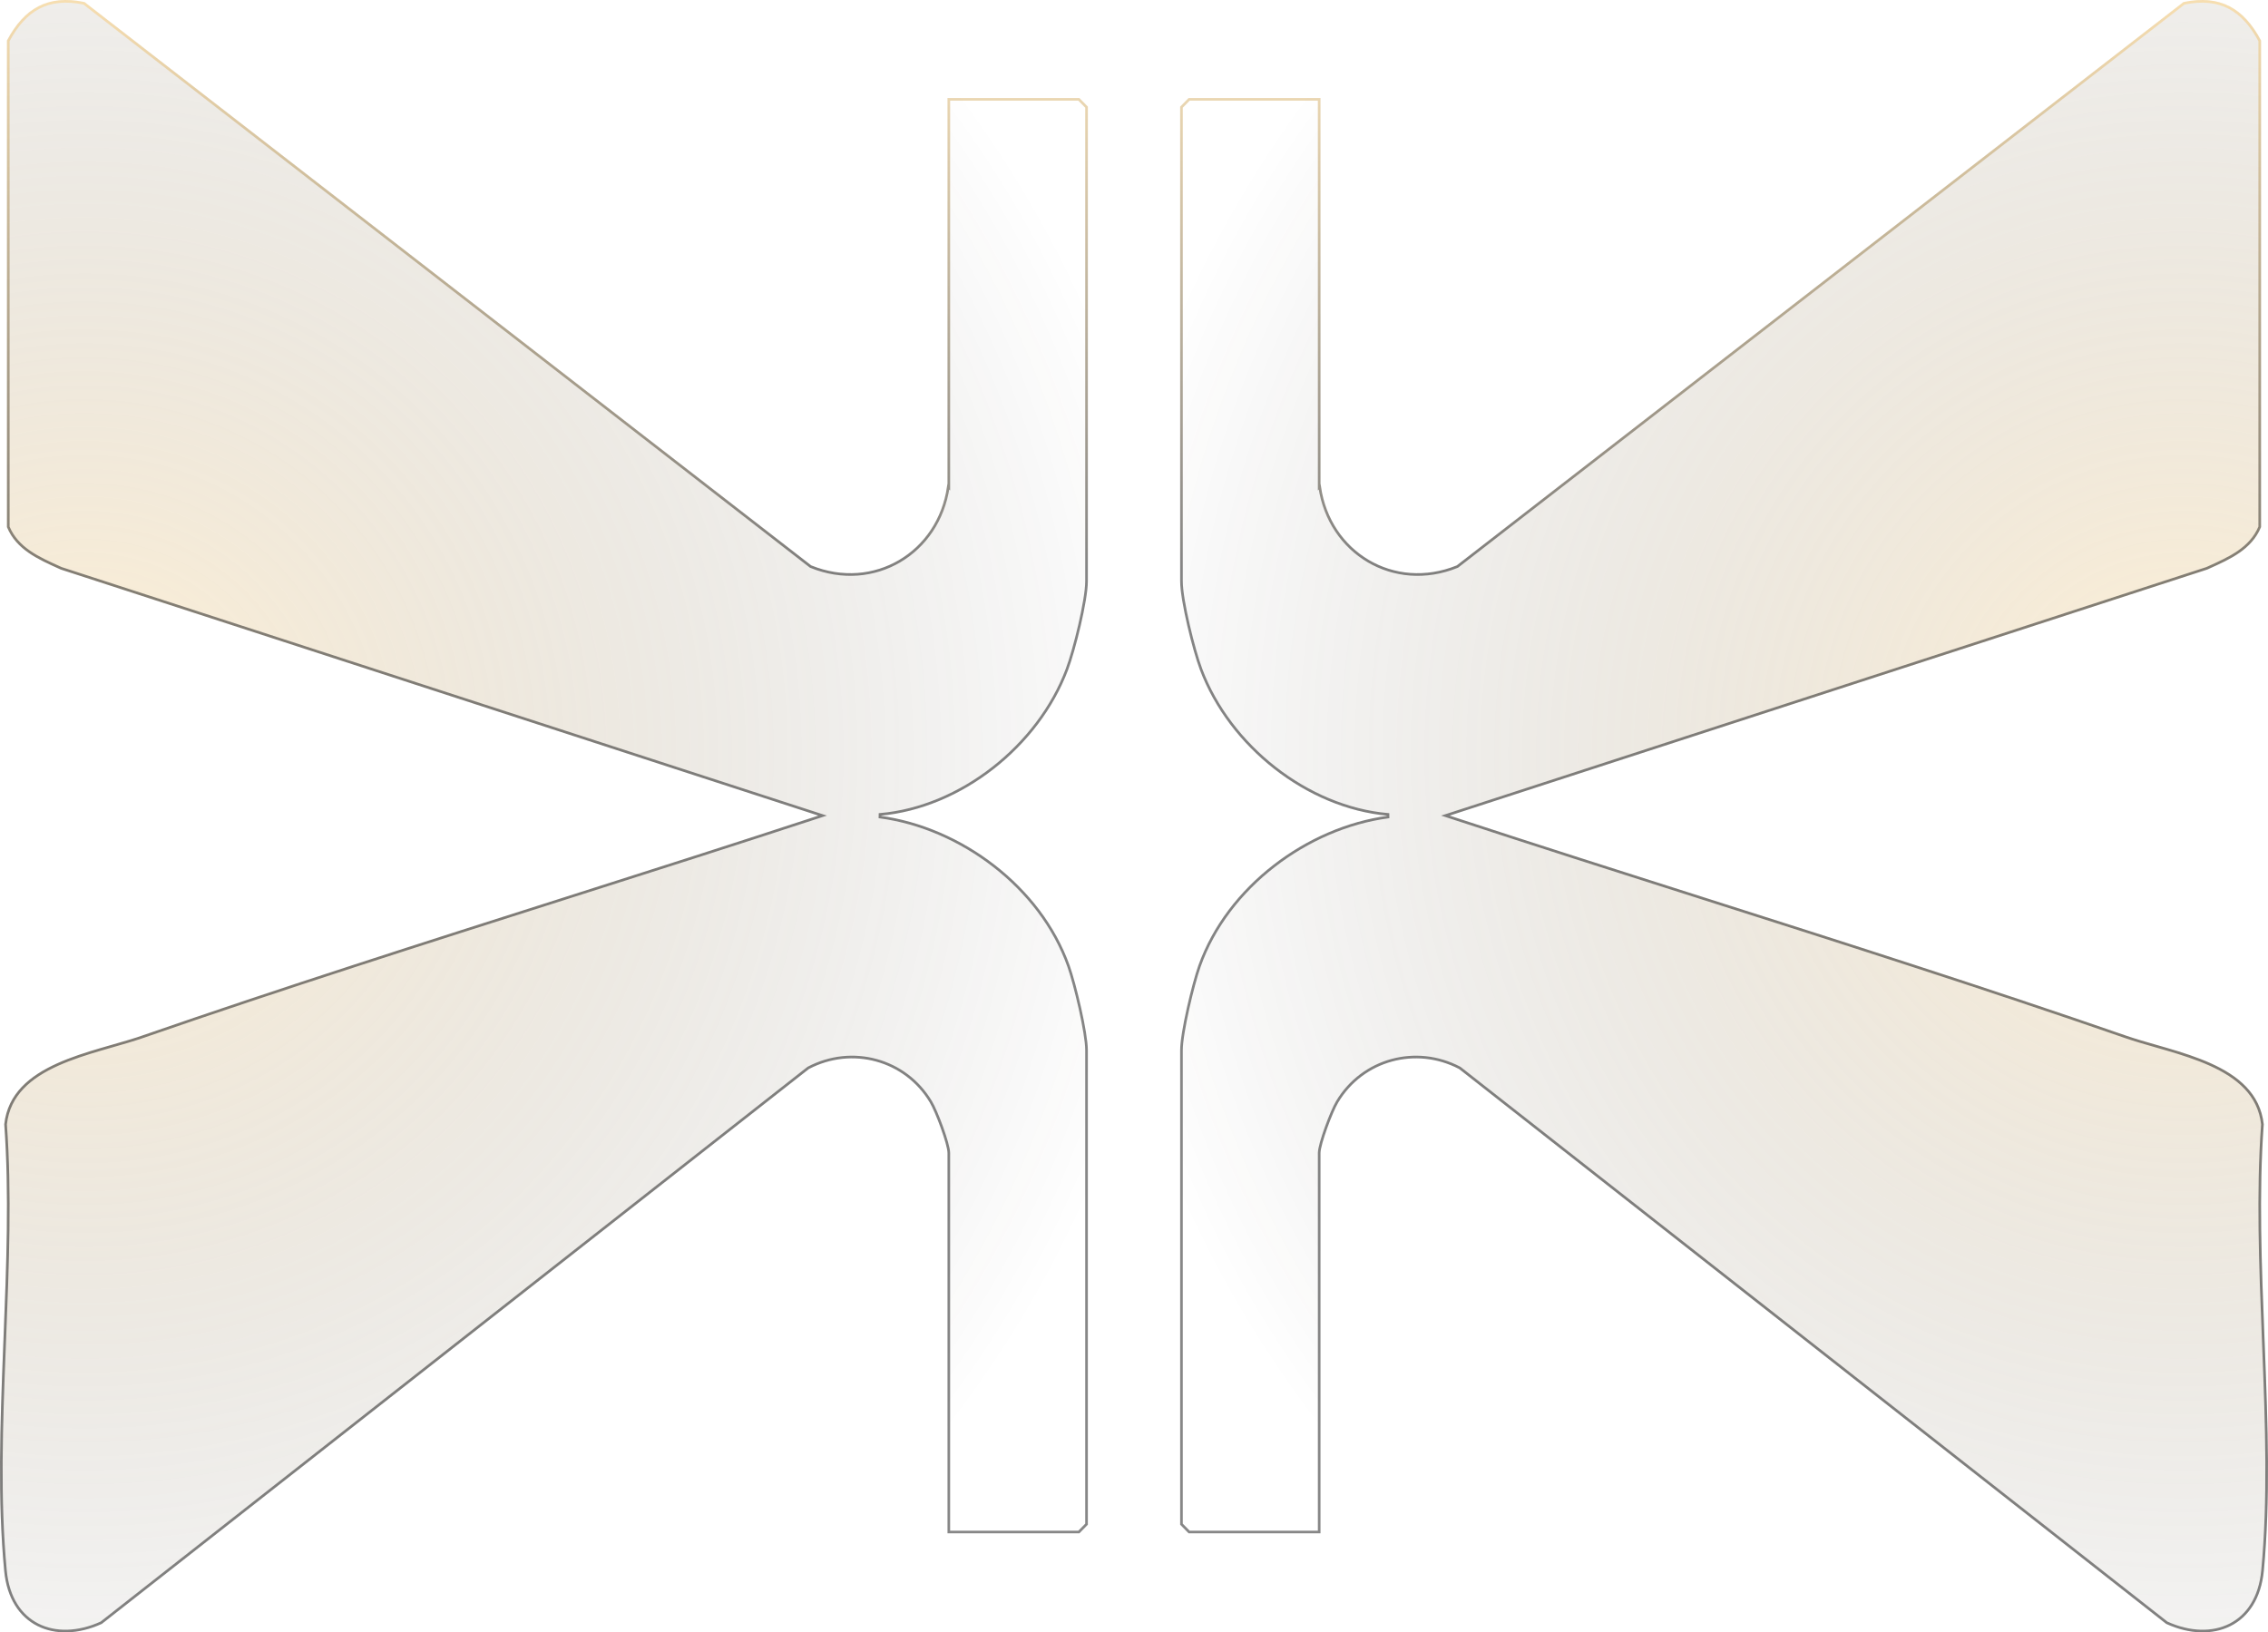
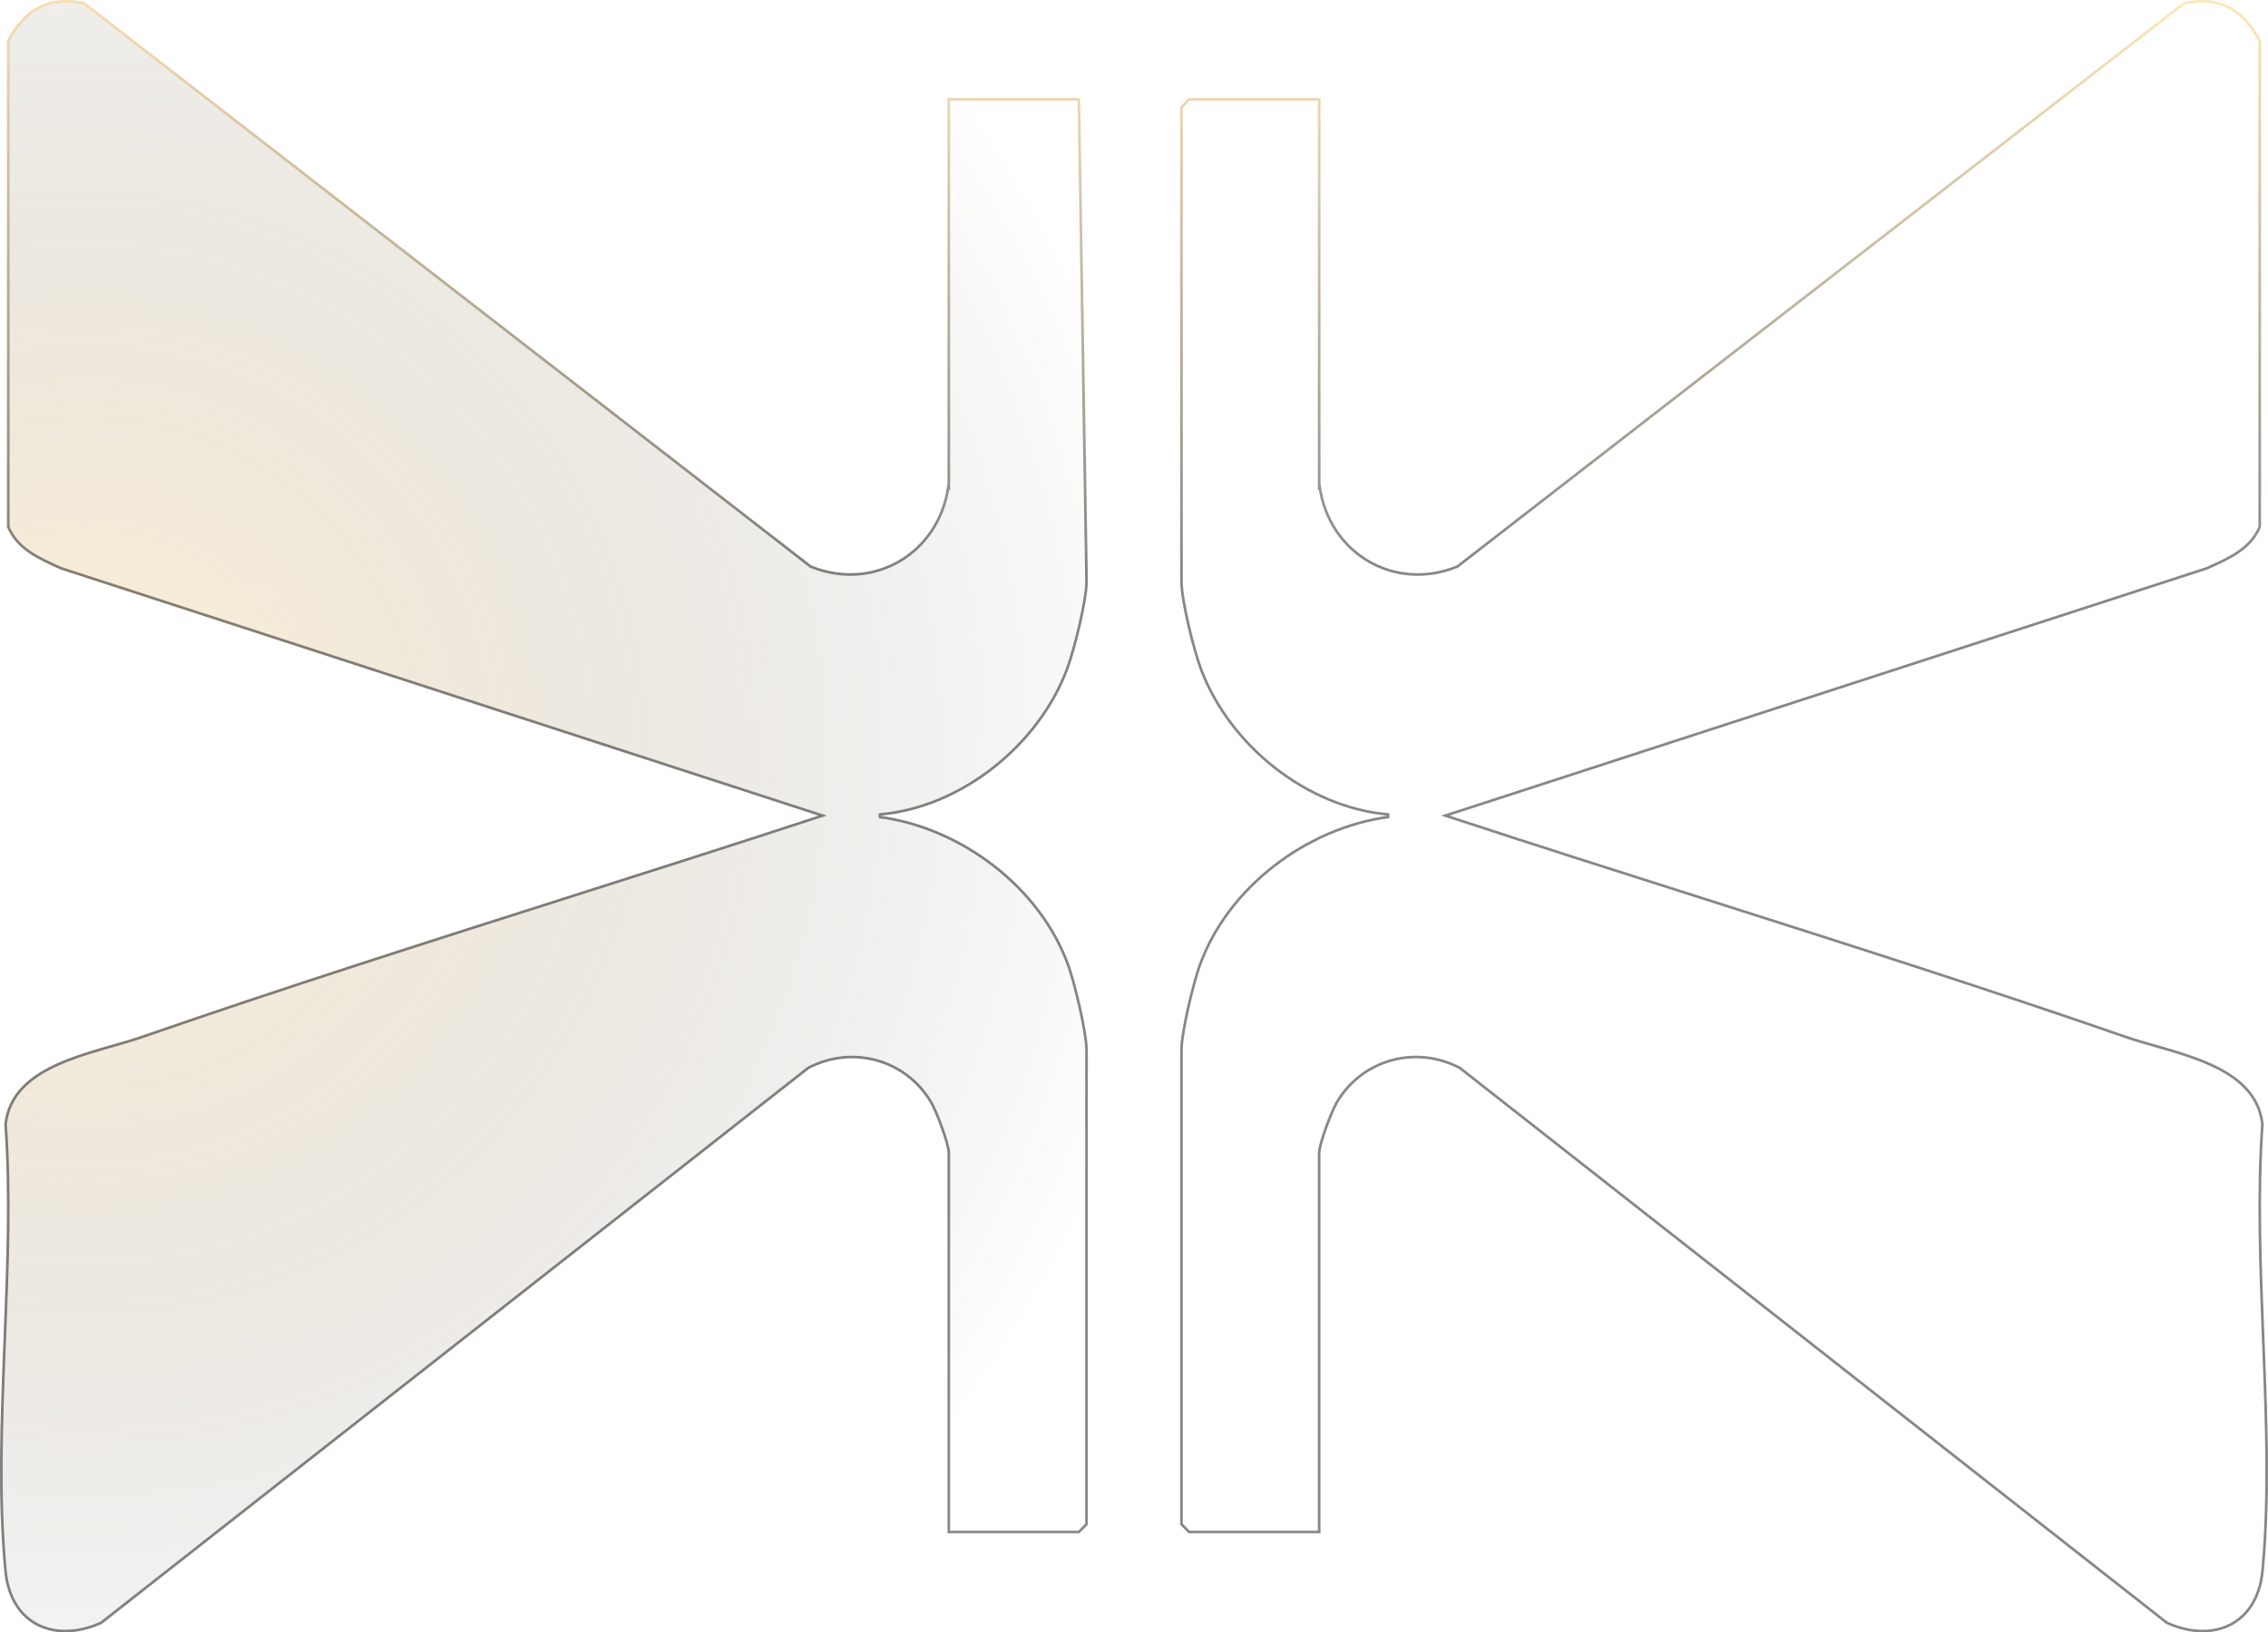
<svg xmlns="http://www.w3.org/2000/svg" width="1720" height="1238" viewBox="0 0 1720 1238" fill="none">
-   <path d="M1001.53 367.006C1007.67 417.943 1056.79 448.193 1104.73 428.809L1655.87 1.578C1683.68 -4.246 1701.67 6.185 1714.72 30.697L1714.72 399.776C1707.47 417.422 1689.9 424.723 1673.95 431.938L1099.35 618.563C1270.02 674.542 1442.65 726.61 1612.46 785.457C1649.56 798.322 1711.65 806.058 1716.77 852.649C1708.92 961.304 1726.92 1084.3 1716.85 1191.22C1712.93 1233.2 1678.22 1247.72 1642.74 1231.55L1106.52 810.752C1073.85 793.628 1033.94 804.32 1014.92 836.134C1010.65 843.175 1001.44 867.861 1001.44 874.467L1001.44 1162.88L901.397 1162.88L895 1156.36L895 796.41C895 783.11 903.785 746.255 908.732 732.347C930.225 671.935 991.036 626.908 1052.53 618.65C990.951 613.261 931.931 566.409 909.926 507.996C904.297 493.045 895 455.494 895 440.804L895 80.852L901.397 74.333L1001.44 74.333L1001.44 367.093L1001.53 367.006Z" fill="url(#paint0_radial_221_2015)" fill-opacity="0.3" />
  <path d="M1676.2 807.318C1696.85 816.619 1713.23 829.958 1715.76 852.669C1712.01 904.811 1714.19 960.24 1716.36 1015.54C1716.46 1017.9 1716.55 1020.26 1716.64 1022.62C1718.9 1080.33 1720.88 1137.74 1715.86 1191.12C1713.92 1211.84 1704.42 1225.63 1691.18 1232.3C1677.94 1238.97 1660.76 1238.63 1643.26 1230.69L1107.14 809.965L1107.06 809.909L1106.98 809.866C1073.86 792.502 1033.36 803.34 1014.06 835.619C1011.87 839.233 1008.48 847.246 1005.64 855.125C1004.22 859.079 1002.92 863.029 1001.98 866.414C1001.06 869.761 1000.44 872.663 1000.44 874.467L1000.44 1161.88L901.817 1161.88L896 1155.95L896 796.41C896 789.886 898.17 777.45 900.987 764.824C903.798 752.225 907.221 739.579 909.674 732.682C931.03 672.654 991.507 627.854 1052.66 619.641L1052.62 617.654C991.444 612.3 932.739 565.718 910.862 507.644C908.07 500.228 904.35 487.151 901.326 474.077C898.297 460.979 896 448.021 896 440.804L896 81.261L901.817 75.333L1000.44 75.333L1000.44 367.093L1000.44 369.541L1000.81 369.17C1008.07 419.501 1057.18 449.114 1105.1 429.736L1105.23 429.684L1105.34 429.599L1656.3 2.51C1669.94 -0.308 1681.07 0.863 1690.37 5.65C1699.68 10.441 1707.28 18.917 1713.72 30.947L1713.72 399.577C1706.88 415.991 1690.85 423.219 1675.41 430.183C1674.8 430.457 1674.2 430.73 1673.59 431.004L1099.05 617.612L1096.13 618.559L1099.04 619.514C1162.45 640.312 1226.12 660.567 1289.81 680.829C1397.58 715.113 1505.4 749.416 1612.13 786.402C1618.92 788.755 1626.54 790.939 1634.47 793.211C1637.42 794.054 1640.41 794.91 1643.41 795.791C1654.52 799.051 1665.86 802.664 1676.2 807.318Z" stroke="url(#paint1_linear_221_2015)" stroke-opacity="0.5" stroke-width="2" />
  <path d="M718.473 367.006C712.332 417.943 663.205 448.193 615.272 428.809L64.129 1.578C36.325 -4.246 18.329 6.185 5.279 30.697L5.279 399.776C12.529 417.422 30.099 424.723 46.048 431.938L620.646 618.563C449.981 674.542 277.354 726.61 107.542 785.457C70.441 798.322 8.35 806.058 3.232 852.649C11.079 961.304 -6.917 1084.3 3.147 1191.22C7.07 1233.2 41.783 1247.72 77.264 1231.55L613.481 810.752C646.147 793.628 686.063 804.32 705.082 836.134C709.347 843.175 718.558 867.861 718.558 874.467L718.558 1162.88L818.603 1162.88L825 1156.36L825 796.41C825 783.11 816.215 746.255 811.268 732.347C789.775 671.935 728.964 626.908 667.47 618.65C729.049 613.261 788.069 566.409 810.074 507.996C815.703 493.045 825 455.494 825 440.804L825 80.852L818.603 74.333L718.558 74.333L718.558 367.093L718.473 367.006Z" fill="url(#paint2_radial_221_2015)" fill-opacity="0.3" />
-   <path d="M43.804 807.318C23.148 816.619 6.77 829.958 4.236 852.669C7.995 904.811 5.813 960.24 3.636 1015.54C3.543 1017.9 3.45 1020.26 3.357 1022.62C1.097 1080.33 -0.882 1137.74 4.143 1191.12C6.078 1211.84 15.581 1225.63 28.822 1232.3C42.064 1238.97 59.242 1238.63 76.741 1230.69L612.864 809.965L612.936 809.909L613.017 809.866C646.141 792.502 686.641 803.34 705.939 835.619C708.128 839.233 711.524 847.246 714.36 855.125C715.784 859.079 717.077 863.029 718.016 866.414C718.944 869.761 719.558 872.663 719.558 874.467L719.558 1161.88L818.183 1161.88L824 1155.95L824 796.41C824 789.886 821.83 777.45 819.013 764.824C816.202 752.225 812.779 739.579 810.326 732.682C788.97 672.654 728.493 627.854 667.337 619.641L667.382 617.654C728.556 612.3 787.261 565.718 809.138 507.644C811.93 500.228 815.65 487.151 818.674 474.077C821.703 460.979 824 448.021 824 440.804L824 81.261L818.183 75.333L719.558 75.333L719.558 367.093L719.558 369.541L719.195 369.17C711.926 419.501 662.816 449.114 614.897 429.736L614.769 429.684L614.66 429.599L63.699 2.51C50.064 -0.308 38.931 0.863 29.629 5.65C20.32 10.441 12.72 18.917 6.279 30.947L6.279 399.577C13.118 415.991 29.148 423.219 44.592 430.183C45.199 430.457 45.805 430.73 46.41 431.004L620.954 617.612L623.868 618.559L620.957 619.514C557.548 640.312 493.879 660.567 430.189 680.829C322.424 715.113 214.598 749.416 107.869 786.402C101.084 788.755 93.458 790.939 85.528 793.211C82.582 794.054 79.595 794.91 76.593 795.791C65.483 799.051 54.138 802.664 43.804 807.318Z" stroke="url(#paint3_linear_221_2015)" stroke-opacity="0.5" stroke-width="2" />
+   <path d="M43.804 807.318C23.148 816.619 6.77 829.958 4.236 852.669C7.995 904.811 5.813 960.24 3.636 1015.54C3.543 1017.9 3.45 1020.26 3.357 1022.62C1.097 1080.33 -0.882 1137.74 4.143 1191.12C6.078 1211.84 15.581 1225.63 28.822 1232.3C42.064 1238.97 59.242 1238.63 76.741 1230.69L612.864 809.965L612.936 809.909L613.017 809.866C646.141 792.502 686.641 803.34 705.939 835.619C708.128 839.233 711.524 847.246 714.36 855.125C715.784 859.079 717.077 863.029 718.016 866.414C718.944 869.761 719.558 872.663 719.558 874.467L719.558 1161.88L818.183 1161.88L824 1155.95L824 796.41C824 789.886 821.83 777.45 819.013 764.824C816.202 752.225 812.779 739.579 810.326 732.682C788.97 672.654 728.493 627.854 667.337 619.641L667.382 617.654C728.556 612.3 787.261 565.718 809.138 507.644C811.93 500.228 815.65 487.151 818.674 474.077C821.703 460.979 824 448.021 824 440.804L818.183 75.333L719.558 75.333L719.558 367.093L719.558 369.541L719.195 369.17C711.926 419.501 662.816 449.114 614.897 429.736L614.769 429.684L614.66 429.599L63.699 2.51C50.064 -0.308 38.931 0.863 29.629 5.65C20.32 10.441 12.72 18.917 6.279 30.947L6.279 399.577C13.118 415.991 29.148 423.219 44.592 430.183C45.199 430.457 45.805 430.73 46.41 431.004L620.954 617.612L623.868 618.559L620.957 619.514C557.548 640.312 493.879 660.567 430.189 680.829C322.424 715.113 214.598 749.416 107.869 786.402C101.084 788.755 93.458 790.939 85.528 793.211C82.582 794.054 79.595 794.91 76.593 795.791C65.483 799.051 54.138 802.664 43.804 807.318Z" stroke="url(#paint3_linear_221_2015)" stroke-opacity="0.5" stroke-width="2" />
  <defs>
    <radialGradient id="paint0_radial_221_2015" cx="0" cy="0" r="1" gradientUnits="userSpaceOnUse" gradientTransform="translate(1657.49 571.029) rotate(-180) scale(838.927 839.266)">
      <stop offset="0.03" stop-color="#FFCF76" />
      <stop offset="1" stop-color="#0F0F0F" stop-opacity="0" />
    </radialGradient>
    <linearGradient id="paint1_linear_221_2015" x1="1307.5" y1="-2.295e-05" x2="1307.5" y2="1238" gradientUnits="userSpaceOnUse">
      <stop stop-color="#0F0F0F" />
      <stop offset="0" stop-color="#FFCF76" />
      <stop offset="0.35" stop-color="#0F0F0F" />
    </linearGradient>
    <radialGradient id="paint2_radial_221_2015" cx="0" cy="0" r="1" gradientUnits="userSpaceOnUse" gradientTransform="translate(62.511 571.029) scale(838.927 839.266)">
      <stop offset="0.03" stop-color="#FFCF76" />
      <stop offset="1" stop-color="#0F0F0F" stop-opacity="0" />
    </radialGradient>
    <linearGradient id="paint3_linear_221_2015" x1="412.5" y1="-2.295e-05" x2="412.5" y2="1238" gradientUnits="userSpaceOnUse">
      <stop stop-color="#0F0F0F" />
      <stop offset="0" stop-color="#FFCF76" />
      <stop offset="0.35" stop-color="#0F0F0F" />
    </linearGradient>
  </defs>
</svg>